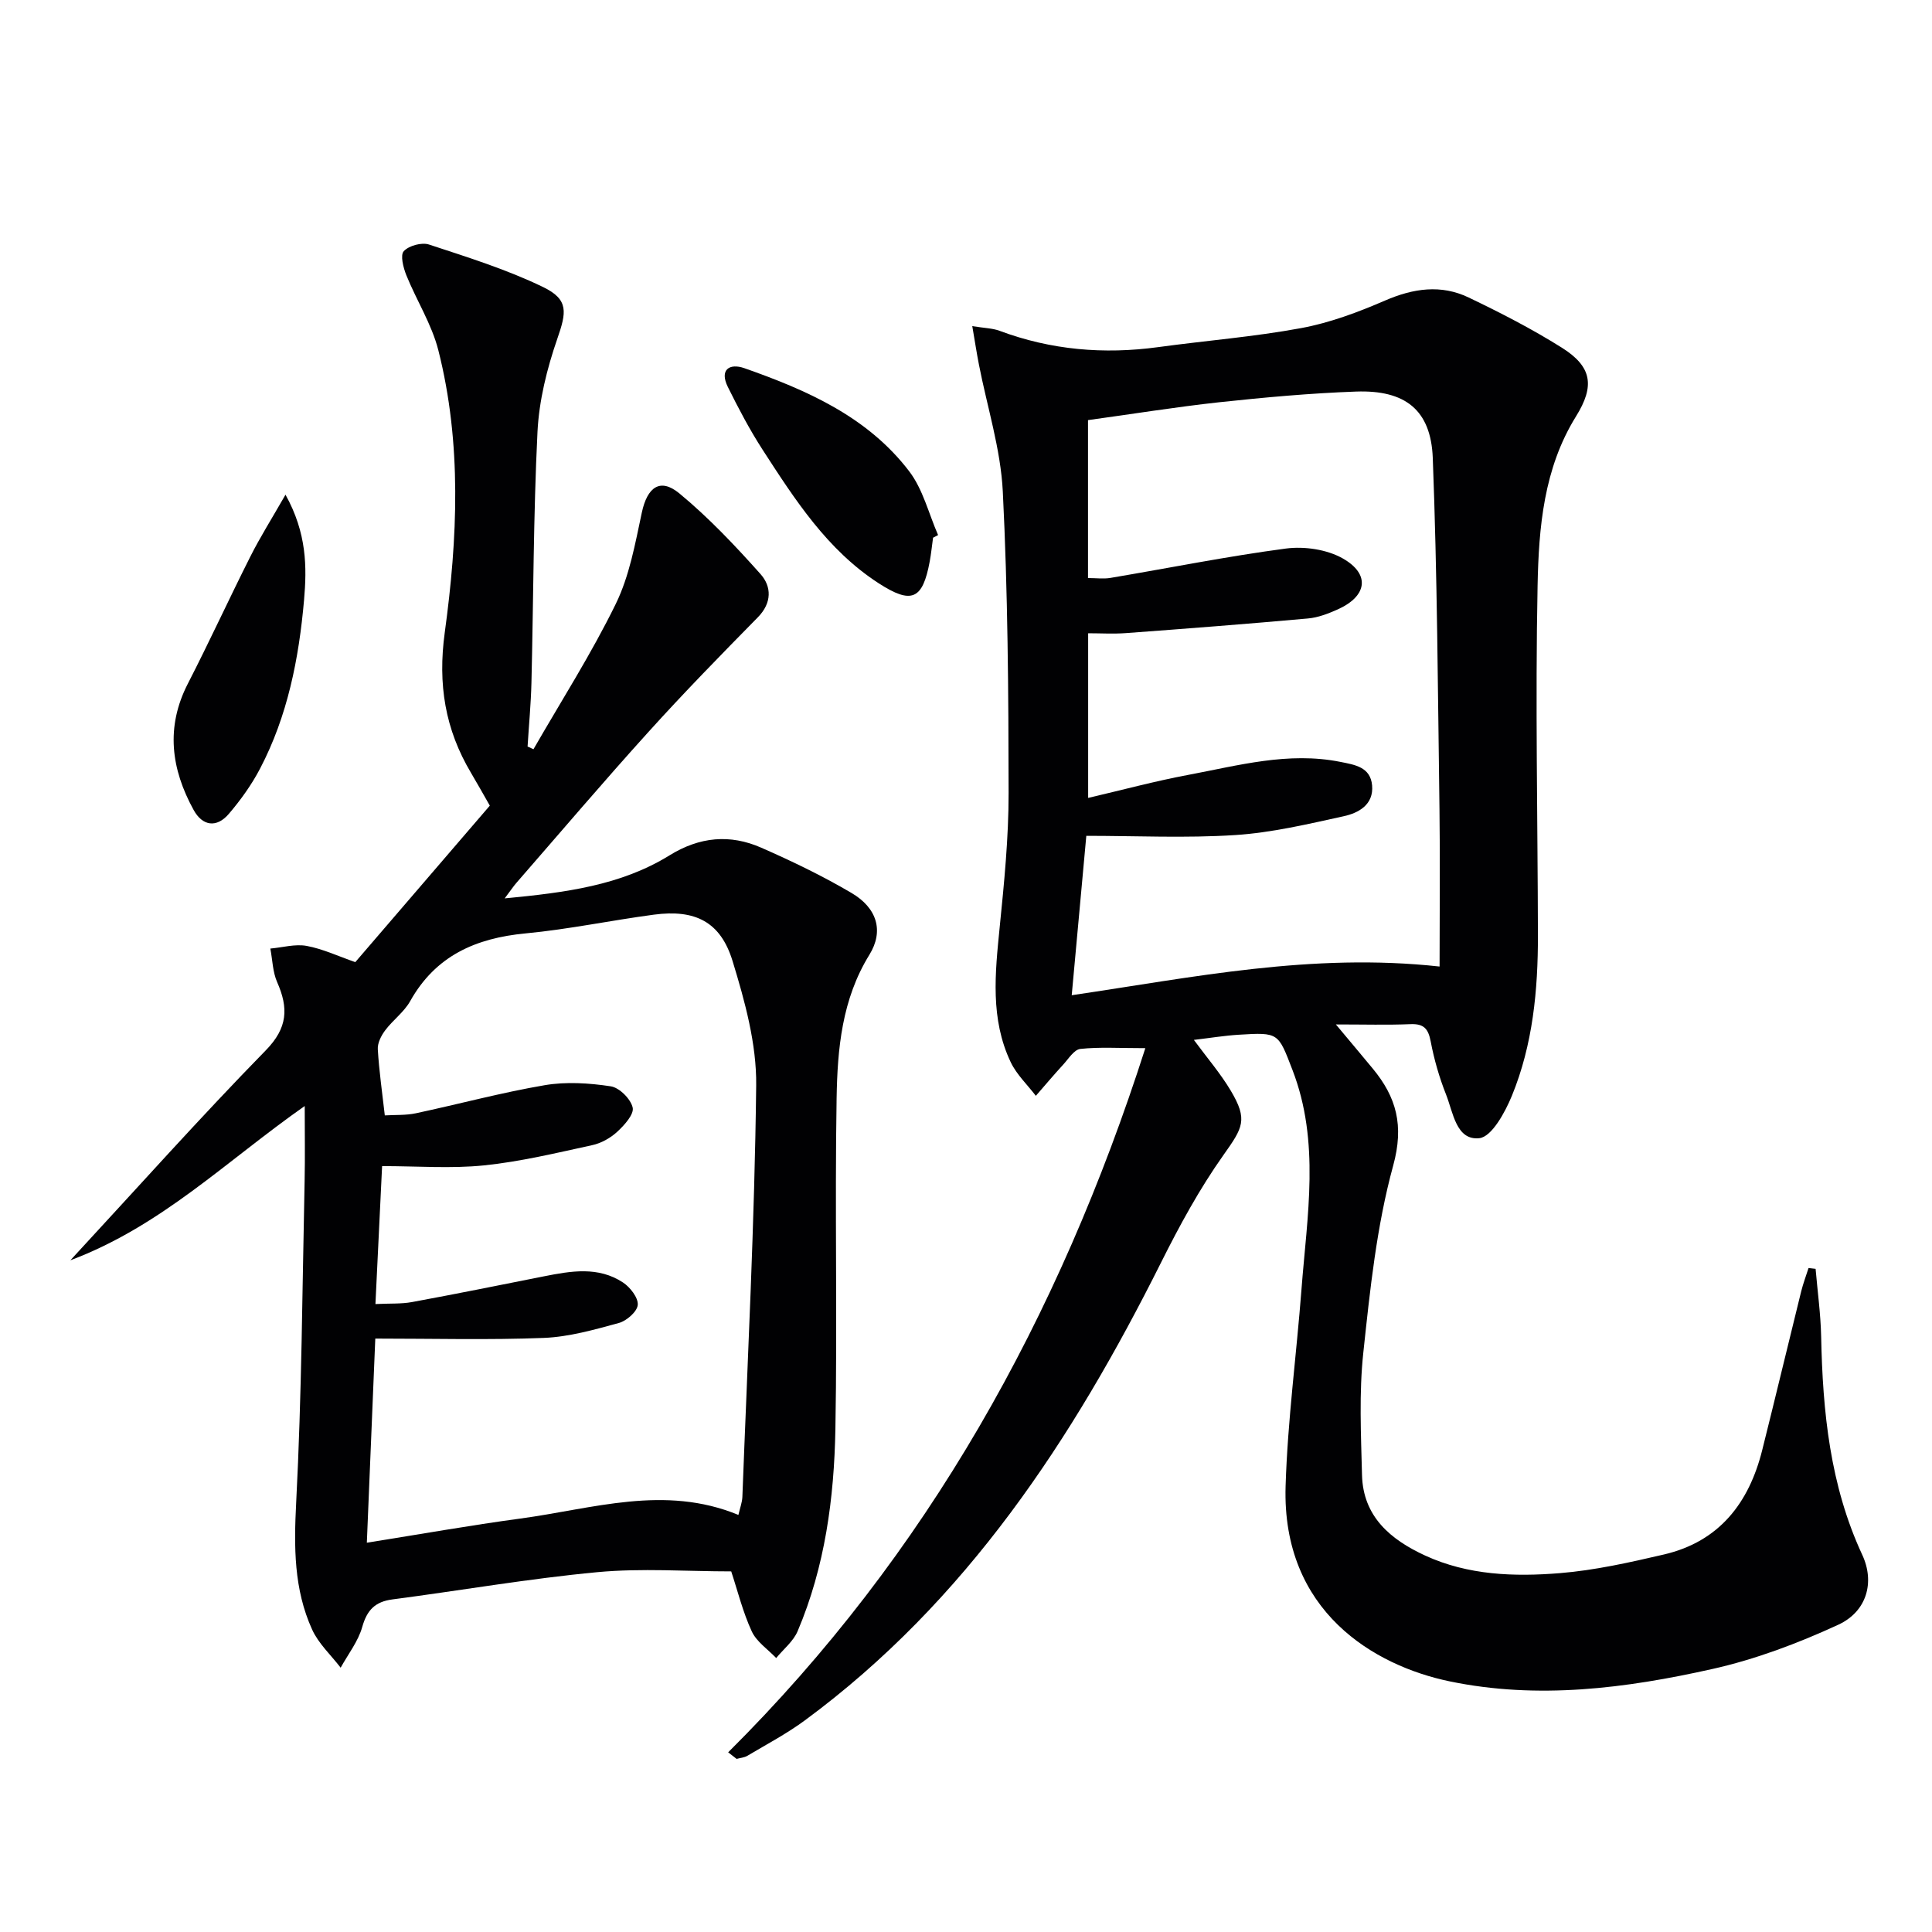
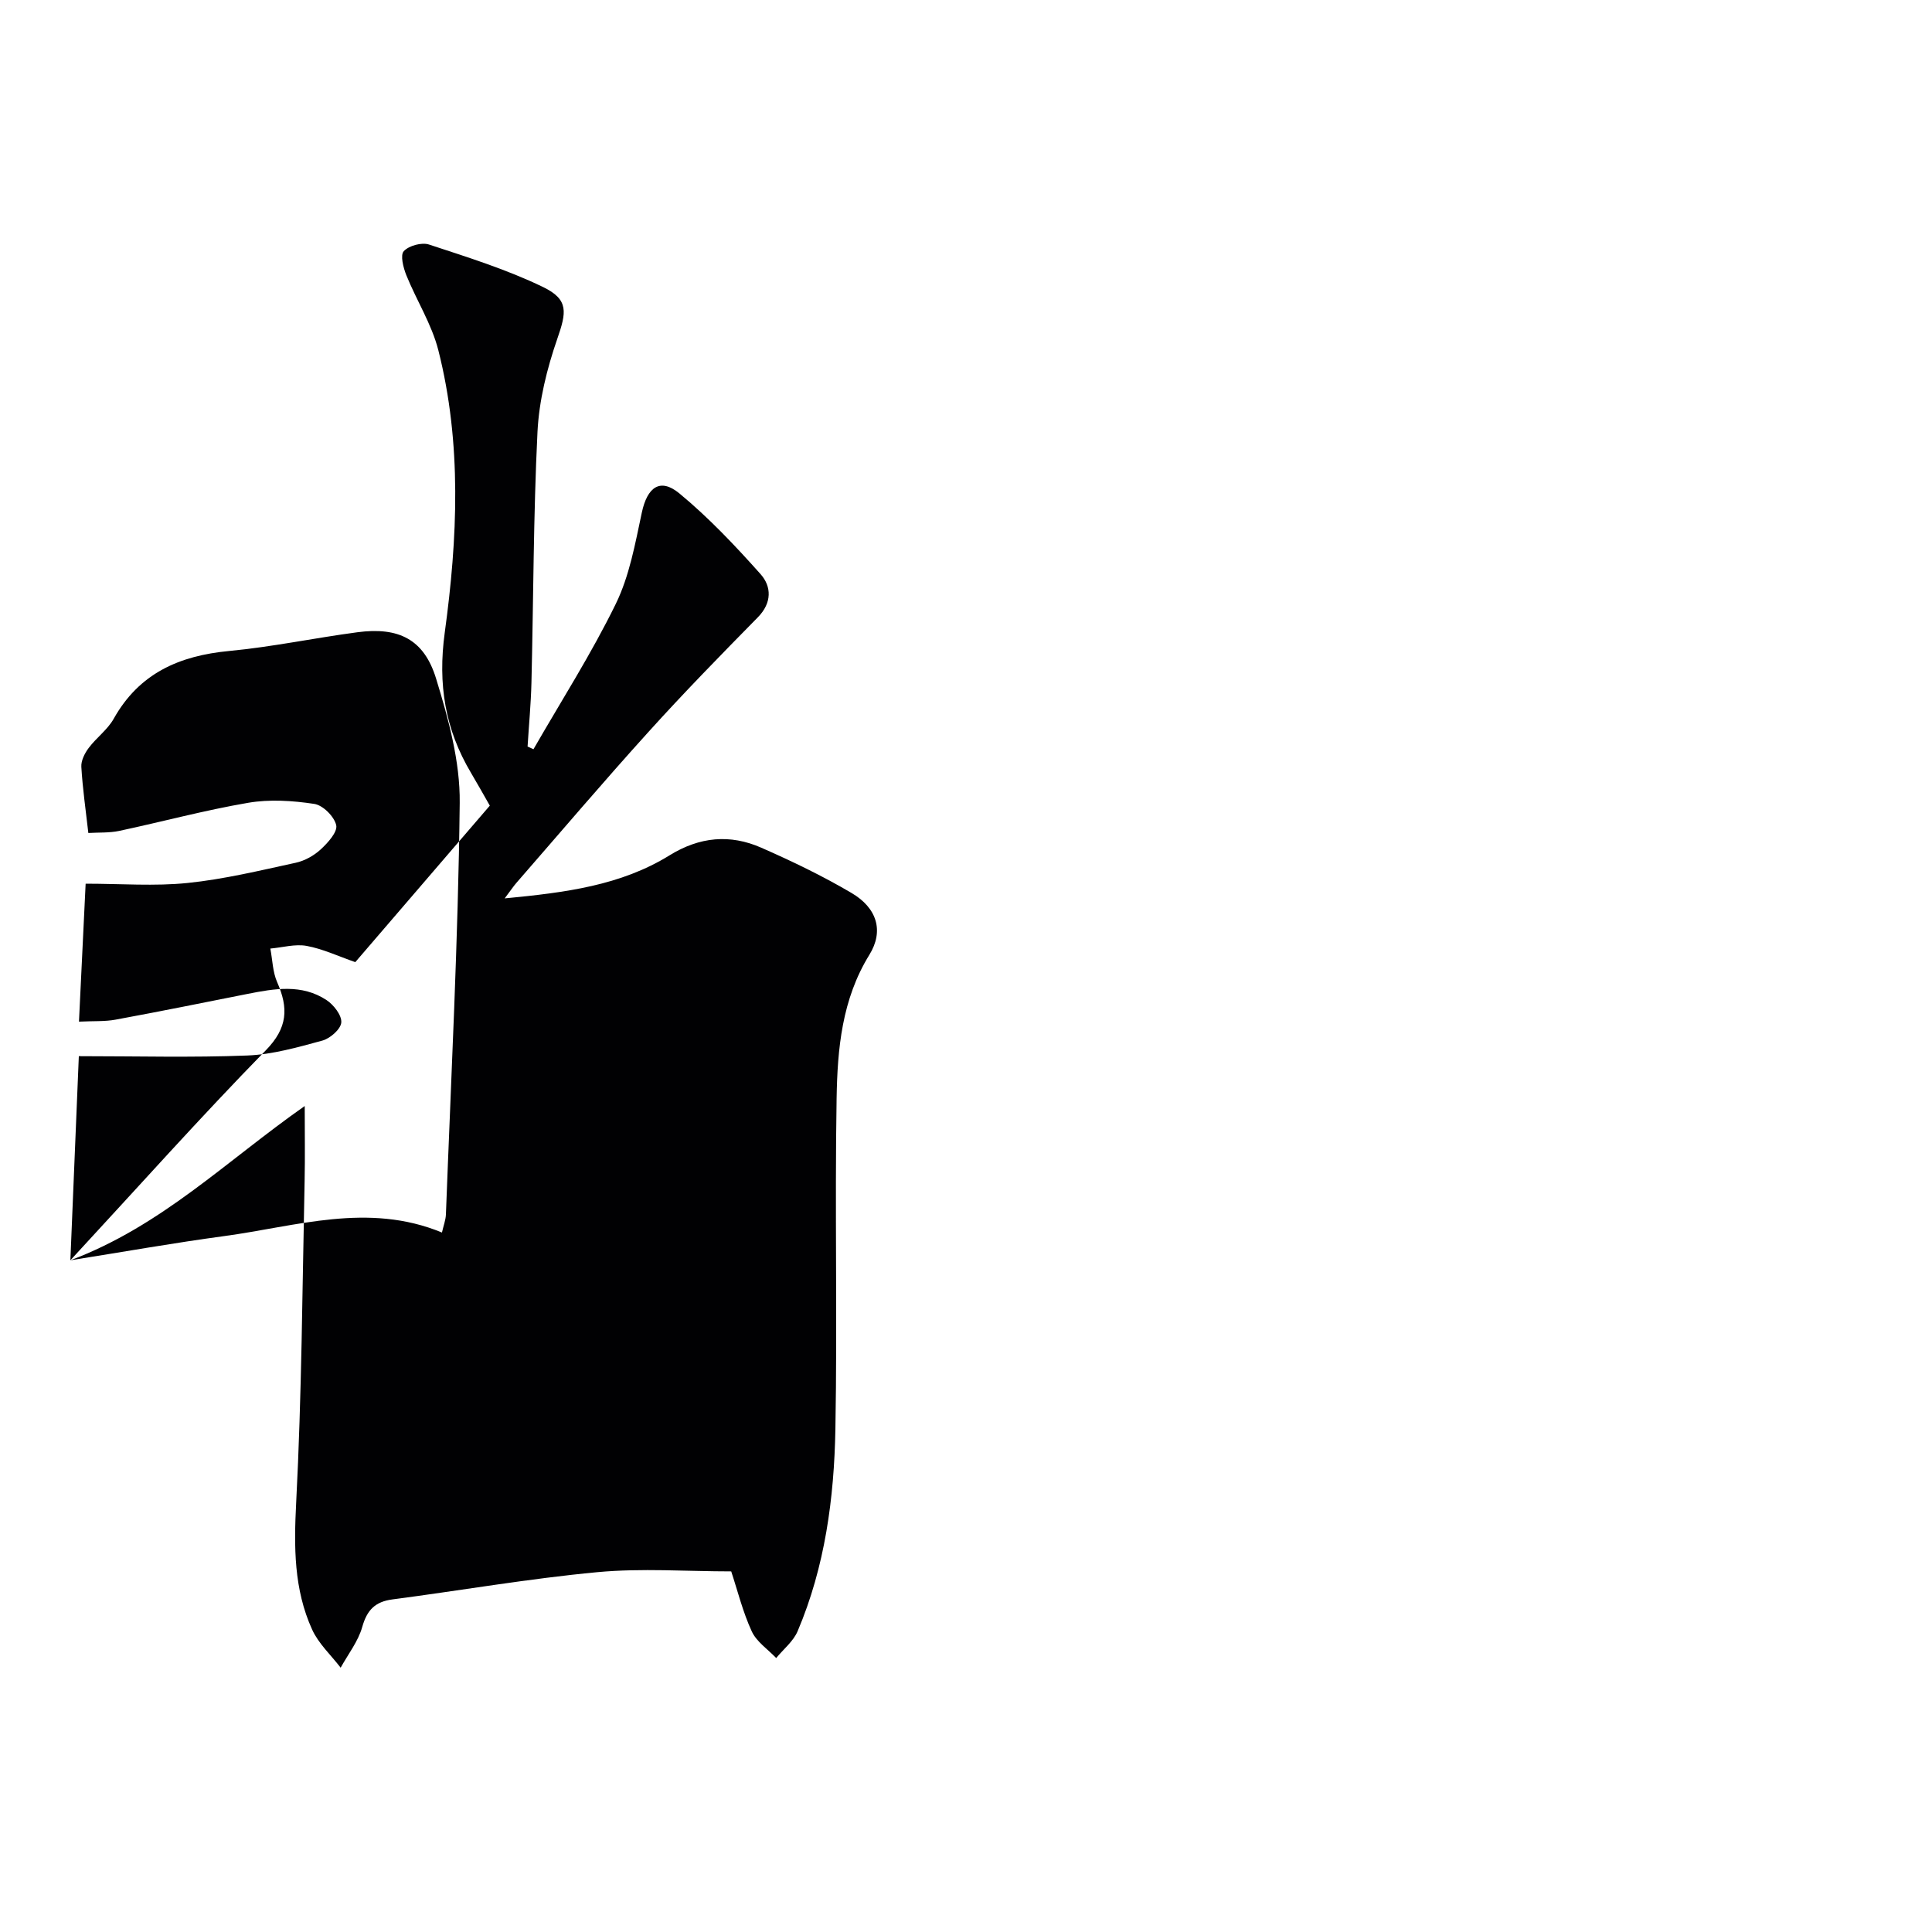
<svg xmlns="http://www.w3.org/2000/svg" enable-background="new 0 0 400 400" viewBox="0 0 400 400">
  <g fill="#010103">
-     <path d="m150.76 362.8c41.26-41.02 68.5-90.06 86.37-145.79-5.53 0-9.54-.27-13.46.16-1.29.14-2.44 2.04-3.54 3.24-1.94 2.11-3.79 4.31-5.67 6.47-1.76-2.31-3.98-4.4-5.2-6.96-4.26-8.95-3.24-18.41-2.29-27.9.93-9.25 1.86-18.56 1.85-27.84-.02-20.81-.16-41.63-1.2-62.41-.44-8.83-3.25-17.55-4.95-26.32-.46-2.35-.82-4.72-1.37-7.93 2.56.42 4.21.43 5.65.97 10.66 3.98 21.6 4.91 32.83 3.38 9.87-1.35 19.83-2.13 29.61-3.94 5.95-1.1 11.79-3.29 17.38-5.71 5.85-2.53 11.58-3.37 17.31-.62 6.58 3.15 13.12 6.51 19.29 10.39 6.25 3.93 6.84 7.92 2.93 14.21-6.7 10.78-7.72 23.02-7.96 35.08-.48 24.11.02 48.23.07 72.35.02 11.37-1.05 22.64-5.39 33.24-1.41 3.43-4.17 8.5-6.74 8.78-4.8.51-5.42-5.34-6.89-9.04-1.4-3.53-2.47-7.25-3.18-10.99-.5-2.62-1.41-3.69-4.17-3.58-4.8.2-9.62.06-15.46.06 2.9 3.47 5.27 6.28 7.61 9.11 4.93 5.95 6.53 11.81 4.26 20.09-3.44 12.55-4.8 25.74-6.19 38.75-.9 8.36-.48 16.89-.27 25.34.22 8.63 5.93 13.38 13.07 16.67 8.89 4.09 18.46 4.41 27.92 3.64 7.23-.59 14.42-2.21 21.52-3.86 11.44-2.67 17.61-10.65 20.35-21.62 2.74-10.93 5.35-21.89 8.06-32.83.41-1.64 1.01-3.24 1.53-4.86.49.06.97.11 1.46.17.4 4.67 1.05 9.34 1.15 14.03.32 15.55 1.83 30.8 8.51 45.18 2.64 5.68.95 11.75-4.98 14.48-8.35 3.85-17.16 7.17-26.11 9.17-17.87 4-36.04 6.34-54.32 2.55-15.57-3.23-34.79-14.43-33.98-40.46.42-13.6 2.25-27.14 3.29-40.73 1.16-15.19 3.9-30.45-1.87-45.4-2.97-7.69-2.8-7.81-11.12-7.29-2.96.18-5.91.67-9.29 1.07 2.71 3.69 5.51 6.93 7.66 10.55 3.55 5.99 2.49 7.61-1.53 13.28-4.95 6.98-9.1 14.61-12.94 22.29-18.28 36.52-40.28 70.11-73.74 94.77-3.73 2.75-7.88 4.94-11.88 7.32-.65.39-1.49.44-2.24.65-.62-.48-1.19-.92-1.75-1.36zm74.5-275.82v32.7c1.72 0 3.21.21 4.64-.03 12.11-2.04 24.16-4.47 36.33-6.08 3.82-.5 8.48.18 11.78 2.05 5.76 3.27 5.04 7.83-1.07 10.56-1.95.87-4.06 1.69-6.16 1.87-12.55 1.13-25.12 2.1-37.69 3.03-2.58.19-5.2.03-7.8.03v34.09c7.12-1.66 13.85-3.48 20.68-4.76 10.41-1.95 20.76-4.86 31.54-2.7 3 .6 6.23 1.06 6.57 4.87.35 3.99-2.8 5.71-5.87 6.38-7.42 1.63-14.92 3.41-22.46 3.9-10.22.66-20.52.16-30.84.16-1.03 11.24-2.01 21.91-3.02 33 25.15-3.7 49.69-8.84 76.16-5.94 0-11.58.12-22.04-.02-32.51-.34-24.27-.46-48.54-1.39-72.79-.39-9.97-5.74-14.1-15.88-13.74-9.46.34-18.91 1.2-28.32 2.21-9.06.99-18.06 2.45-27.18 3.7z" />
-     <path d="m14.57 260.93c14.15-15.3 26.98-29.69 40.44-43.45 4.59-4.69 4.73-8.78 2.37-14.14-.93-2.11-.96-4.62-1.41-6.95 2.52-.22 5.13-.99 7.52-.55 3.35.62 6.54 2.13 10.07 3.36 9.05-10.53 18.35-21.34 27.85-32.4-1.27-2.23-2.55-4.52-3.89-6.78-5.37-9.03-6.9-18.35-5.44-29.05 2.66-19.44 3.57-39.15-1.33-58.47-1.37-5.38-4.51-10.29-6.62-15.51-.63-1.57-1.3-4.17-.53-4.99 1.07-1.15 3.72-1.87 5.23-1.37 7.98 2.63 16.08 5.15 23.61 8.8 5.37 2.6 4.84 5.24 2.94 10.72-2.14 6.18-3.78 12.79-4.1 19.29-.85 17.28-.83 34.6-1.25 51.91-.11 4.41-.53 8.81-.8 13.21.41.19.81.37 1.22.56 5.74-9.99 11.98-19.74 17.03-30.07 2.84-5.8 4.03-12.5 5.4-18.92 1.12-5.23 3.76-7.28 7.76-3.99 6.08 5.02 11.56 10.82 16.82 16.72 2.3 2.58 2.39 5.96-.57 8.96-7.67 7.8-15.33 15.63-22.66 23.75-9.27 10.24-18.21 20.77-27.29 31.19-.62.71-1.14 1.5-2.45 3.24 12.61-1.2 24.03-2.67 34.13-8.91 6.23-3.85 12.52-4.43 19-1.58 6.37 2.8 12.69 5.84 18.68 9.37 5.3 3.12 6.73 7.88 3.7 12.79-5.7 9.23-6.62 19.49-6.79 29.75-.38 22.81.16 45.64-.25 68.45-.26 14.31-2.15 28.5-7.82 41.85-.89 2.1-2.93 3.72-4.44 5.56-1.73-1.82-4.07-3.37-5.06-5.53-1.86-4.03-2.93-8.42-4.25-12.41-9.21 0-18.53-.7-27.71.16-14.19 1.33-28.27 3.79-42.42 5.64-3.59.47-5.27 2.19-6.26 5.7-.84 2.99-2.93 5.64-4.47 8.44-2-2.61-4.57-4.97-5.9-7.88-3.81-8.36-3.78-17.15-3.31-26.3 1.15-22.22 1.27-44.5 1.75-66.75.1-4.76.02-9.52.02-15.36-16.23 11.37-29.62 24.83-48.52 31.94zm61.38 58.47c11.25-1.79 21.48-3.61 31.78-5 14.95-2.01 29.86-7.07 45.15-.75.34-1.48.77-2.59.82-3.71 1.07-28.41 2.54-56.81 2.86-85.22.1-8.59-2.34-17.42-4.89-25.75-2.5-8.17-7.78-10.73-16.29-9.6-8.87 1.18-17.67 3.04-26.57 3.88-10.32.98-18.62 4.62-23.89 14.03-1.27 2.27-3.59 3.92-5.18 6.05-.82 1.09-1.6 2.63-1.52 3.91.26 4.44.9 8.85 1.45 13.69 2.18-.13 4.35 0 6.39-.43 8.91-1.9 17.73-4.29 26.7-5.82 4.44-.76 9.2-.45 13.69.23 1.79.27 4.14 2.62 4.54 4.41.31 1.39-1.73 3.65-3.21 5.01-1.41 1.3-3.33 2.37-5.2 2.77-7.41 1.61-14.84 3.41-22.36 4.18-6.82.7-13.76.15-21.11.15-.43 8.95-.9 18.52-1.38 28.56 3.02-.15 5.35 0 7.56-.41 9.13-1.68 18.22-3.52 27.33-5.33 5.59-1.11 11.25-2.1 16.37 1.28 1.48.98 3.17 3.15 3.05 4.63-.11 1.39-2.3 3.31-3.91 3.75-5.09 1.39-10.32 2.88-15.54 3.09-11.42.45-22.87.14-34.89.14-.59 14.44-1.15 27.8-1.75 42.26z" />
-     <path d="m59.11 102.42c4.42 7.96 4.44 14.98 3.84 21.81-1.06 12.09-3.4 24-9.1 34.89-1.75 3.35-4.02 6.51-6.48 9.39-2.52 2.95-5.45 2.53-7.29-.83-4.65-8.46-5.82-17.11-1.19-26.13 4.46-8.68 8.53-17.57 12.92-26.28 2.02-4.02 4.43-7.84 7.3-12.85z" />
-     <path d="m193.18 111.33c-.23 1.64-.39 3.28-.69 4.91-1.46 7.88-3.71 8.96-10.6 4.5-10.61-6.87-17.31-17.29-23.99-27.61-2.69-4.16-5.01-8.58-7.21-13.02-1.77-3.58.34-4.96 3.43-3.88 12.96 4.55 25.53 10.07 34.13 21.36 2.85 3.74 4.03 8.76 5.97 13.19-.35.18-.7.37-1.04.55z" />
+     <path d="m14.57 260.93c14.15-15.3 26.98-29.69 40.44-43.45 4.59-4.69 4.73-8.78 2.37-14.14-.93-2.11-.96-4.62-1.41-6.95 2.52-.22 5.13-.99 7.52-.55 3.35.62 6.54 2.13 10.07 3.36 9.05-10.53 18.35-21.34 27.85-32.4-1.27-2.23-2.55-4.52-3.89-6.78-5.37-9.03-6.9-18.35-5.44-29.05 2.66-19.44 3.57-39.15-1.33-58.47-1.37-5.38-4.51-10.29-6.62-15.51-.63-1.57-1.3-4.17-.53-4.99 1.07-1.15 3.72-1.87 5.23-1.37 7.98 2.63 16.08 5.15 23.61 8.8 5.37 2.6 4.84 5.24 2.94 10.72-2.14 6.18-3.78 12.79-4.1 19.29-.85 17.28-.83 34.6-1.25 51.91-.11 4.41-.53 8.81-.8 13.21.41.19.81.37 1.22.56 5.74-9.99 11.98-19.74 17.03-30.07 2.84-5.8 4.03-12.5 5.4-18.92 1.12-5.23 3.76-7.28 7.76-3.99 6.08 5.02 11.56 10.82 16.82 16.72 2.3 2.58 2.39 5.96-.57 8.96-7.67 7.8-15.33 15.63-22.66 23.75-9.27 10.24-18.21 20.77-27.29 31.19-.62.71-1.14 1.5-2.45 3.24 12.61-1.2 24.03-2.67 34.13-8.91 6.23-3.85 12.52-4.43 19-1.58 6.37 2.8 12.69 5.84 18.68 9.37 5.3 3.12 6.73 7.88 3.7 12.79-5.7 9.23-6.62 19.49-6.79 29.75-.38 22.81.16 45.64-.25 68.45-.26 14.31-2.15 28.5-7.82 41.85-.89 2.1-2.93 3.72-4.44 5.56-1.73-1.82-4.07-3.37-5.06-5.53-1.86-4.03-2.93-8.42-4.25-12.41-9.21 0-18.53-.7-27.71.16-14.19 1.33-28.27 3.79-42.42 5.64-3.59.47-5.27 2.19-6.26 5.7-.84 2.99-2.93 5.64-4.47 8.44-2-2.61-4.57-4.97-5.9-7.88-3.81-8.36-3.78-17.15-3.31-26.3 1.15-22.22 1.27-44.5 1.75-66.75.1-4.76.02-9.52.02-15.36-16.23 11.37-29.62 24.83-48.52 31.94zc11.25-1.79 21.48-3.61 31.78-5 14.95-2.01 29.86-7.07 45.15-.75.34-1.48.77-2.59.82-3.71 1.07-28.41 2.54-56.81 2.86-85.22.1-8.59-2.34-17.42-4.89-25.75-2.5-8.17-7.78-10.73-16.29-9.6-8.87 1.18-17.67 3.04-26.57 3.88-10.32.98-18.62 4.62-23.89 14.03-1.27 2.27-3.59 3.92-5.18 6.05-.82 1.09-1.6 2.63-1.52 3.91.26 4.44.9 8.85 1.45 13.69 2.18-.13 4.35 0 6.39-.43 8.91-1.9 17.73-4.29 26.7-5.82 4.44-.76 9.2-.45 13.69.23 1.79.27 4.14 2.62 4.54 4.41.31 1.39-1.73 3.65-3.21 5.01-1.41 1.3-3.33 2.37-5.2 2.77-7.41 1.61-14.84 3.41-22.36 4.18-6.82.7-13.76.15-21.11.15-.43 8.95-.9 18.52-1.38 28.56 3.02-.15 5.35 0 7.56-.41 9.13-1.68 18.22-3.52 27.33-5.33 5.59-1.11 11.25-2.1 16.37 1.28 1.48.98 3.17 3.15 3.05 4.63-.11 1.39-2.3 3.31-3.91 3.75-5.09 1.39-10.32 2.88-15.54 3.09-11.42.45-22.87.14-34.89.14-.59 14.44-1.15 27.8-1.75 42.26z" />
  </g>
</svg>